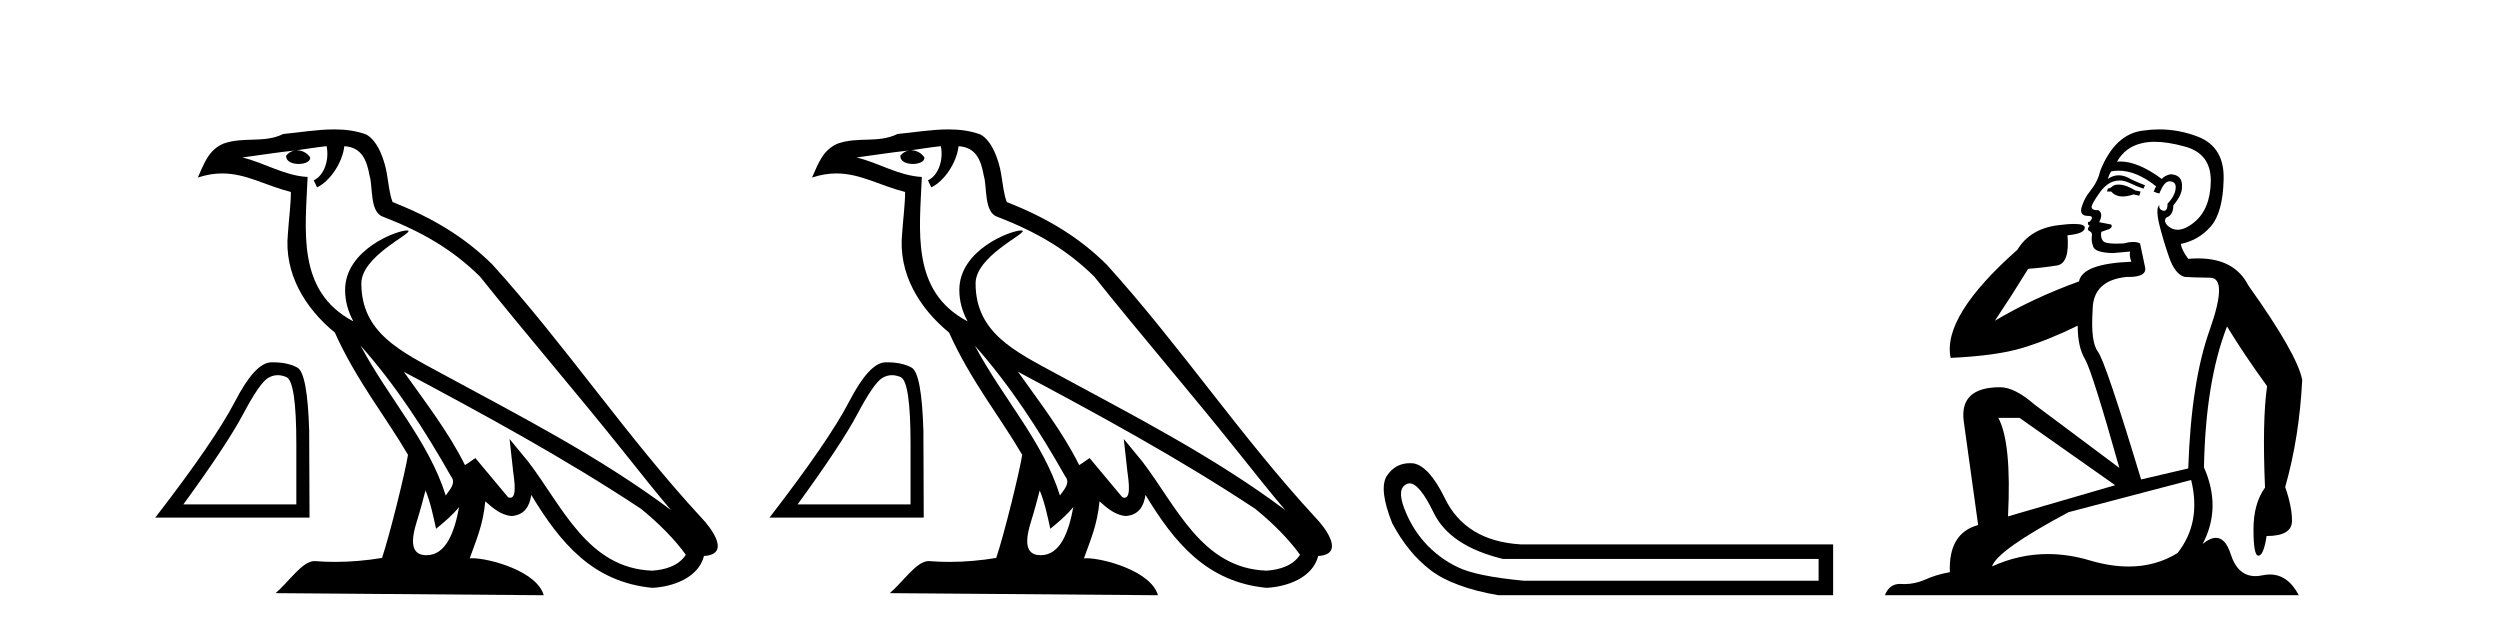
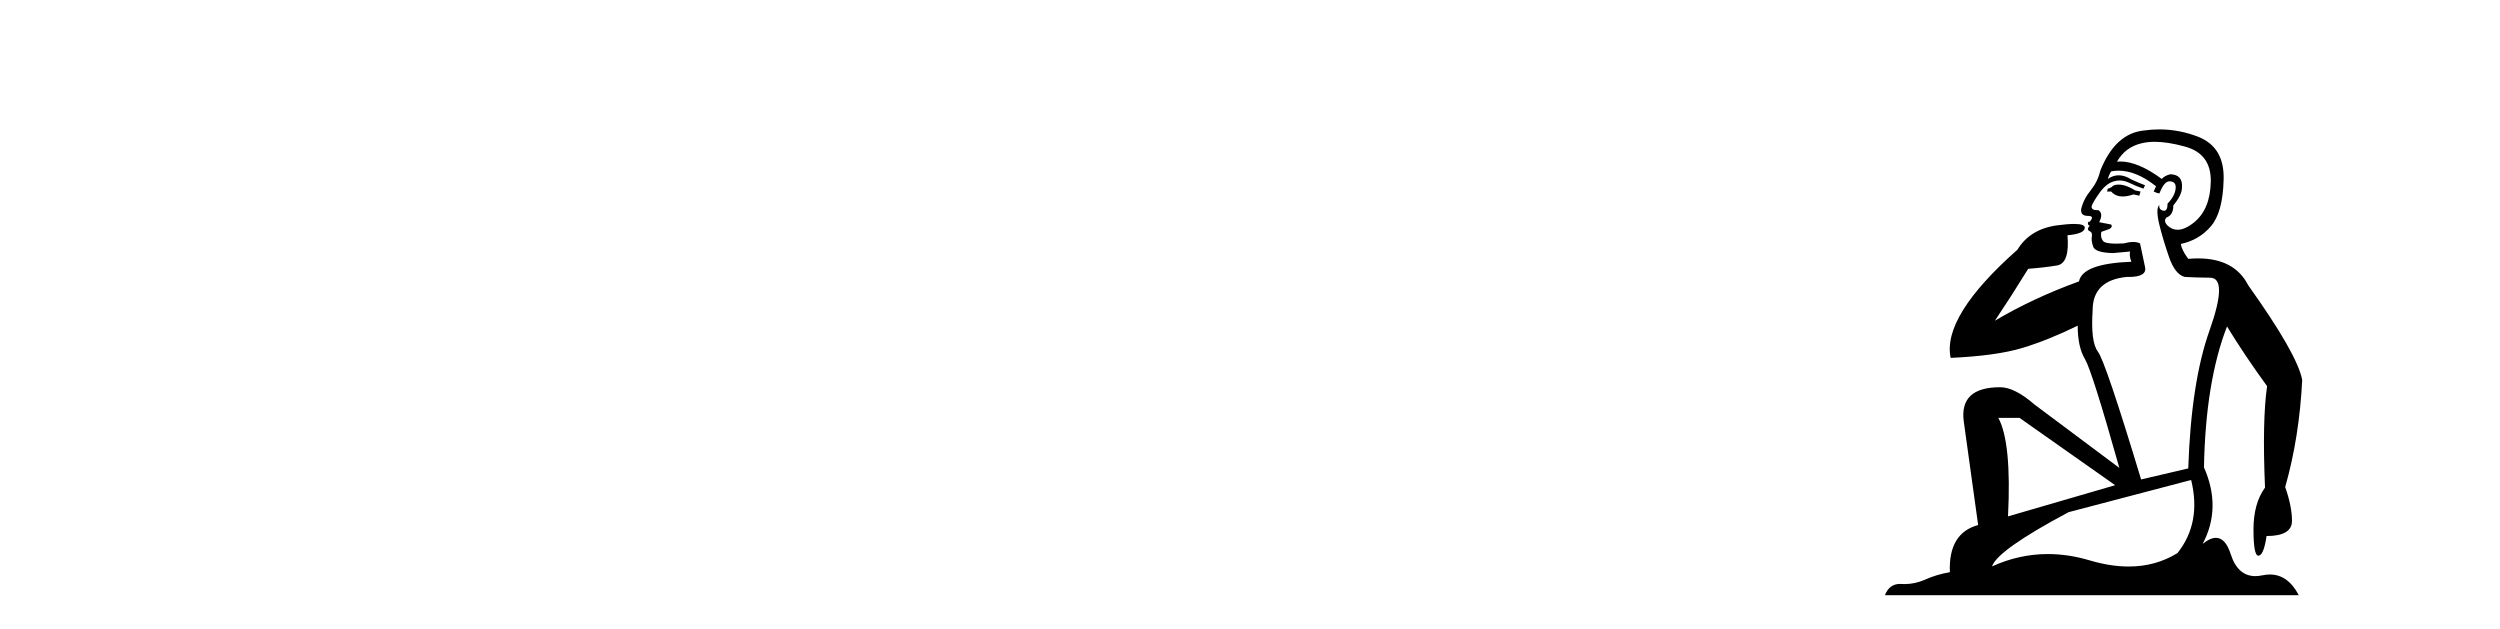
<svg xmlns="http://www.w3.org/2000/svg" width="163.0" height="41.0">
-   <path d="M 18.109 24.461 Q 18.38 24.461 18.67 24.584 Q 19.321 24.859 19.321 28.961 L 19.321 32.887 L 11.955 32.887 Q 14.8 28.984 15.858 26.988 Q 16.917 24.992 17.468 24.65 Q 17.773 24.461 18.109 24.461 ZM 17.796 23.623 Q 17.738 23.623 17.678 23.624 Q 16.63 23.646 15.318 26.183 Q 14.006 28.719 10.124 33.747 L 20.181 33.747 L 20.159 28.101 Q 20.049 24.33 19.387 23.966 Q 18.763 23.623 17.796 23.623 Z" style="fill:#000000;stroke:none" />
-   <path d="M 23.513 22.54 L 23.513 22.54 C 25.807 25.118 27.707 28.06 29.4 31.048 C 29.756 31.486 29.355 31.888 29.062 32.305 C 27.946 28.763 25.379 26.03 23.513 22.54 ZM 21.293 9.529 C 21.484 10.422 21.132 11.451 20.455 11.755 L 20.671 12.217 C 21.517 11.815 22.329 10.612 22.45 9.532 C 23.605 9.601 23.92 10.47 24.101 11.479 C 24.317 12.168 24.098 13.841 24.972 14.13 C 27.552 15.129 29.524 16.285 31.294 18.031 C 34.349 21.852 37.542 25.552 40.597 29.376 C 41.784 30.865 42.869 32.228 43.751 33.257 C 39.111 29.789 33.928 27.136 28.842 24.38 C 26.139 22.911 23.56 21.71 23.56 18.477 C 23.56 16.738 26.765 15.281 26.632 15.055 C 26.621 15.035 26.584 15.026 26.525 15.026 C 25.868 15.026 22.501 16.274 22.501 18.907 C 22.501 19.637 22.696 20.313 23.035 20.944 C 23.03 20.944 23.025 20.943 23.02 20.943 C 19.327 18.986 19.913 15.028 20.057 11.538 C 18.522 11.453 17.258 10.616 15.801 10.267 C 16.931 10.121 18.058 9.933 19.191 9.816 L 19.191 9.816 C 18.978 9.858 18.784 9.982 18.654 10.154 C 18.636 10.526 19.057 10.69 19.467 10.69 C 19.867 10.69 20.257 10.534 20.22 10.264 C 20.039 9.982 19.709 9.799 19.371 9.799 C 19.361 9.799 19.352 9.799 19.342 9.799 C 19.905 9.719 20.656 9.599 21.293 9.529 ZM 27.743 31.976 C 28.074 32.78 28.245 33.632 28.432 34.476 C 28.97 34.04 29.492 33.593 29.933 33.06 L 29.933 33.06 C 29.646 34.623 29.109 36.199 27.808 36.199 C 27.02 36.199 26.655 35.667 27.16 34.054 C 27.398 33.293 27.588 32.566 27.743 31.976 ZM 26.329 24.242 L 26.329 24.242 C 31.595 27.047 36.809 29.879 41.789 33.171 C 42.962 34.122 44.007 35.181 44.715 36.172 C 44.246 36.901 43.352 37.152 42.526 37.207 C 38.311 37.06 36.661 32.996 34.434 30.093 L 33.223 28.622 L 33.432 30.507 C 33.446 30.846 33.794 32.452 33.276 32.452 C 33.231 32.452 33.181 32.44 33.124 32.415 L 30.993 29.865 C 30.765 30.015 30.551 30.186 30.316 30.325 C 29.259 28.187 27.712 26.196 26.329 24.242 ZM 21.784 8.437 C 20.678 8.437 19.544 8.636 18.469 8.736 C 17.187 9.361 15.888 8.884 14.543 9.373 C 13.572 9.809 13.3 10.693 12.898 11.576 C 13.47 11.386 13.991 11.308 14.482 11.308 C 16.049 11.308 17.31 12.097 18.966 12.518 C 18.963 13.349 18.833 14.292 18.771 15.242 C 18.514 17.816 19.871 20.076 21.832 21.685 C 23.237 24.814 25.182 27.214 26.601 29.655 C 26.431 30.752 25.411 34.89 24.908 36.376 C 23.922 36.542 22.87 36.636 21.836 36.636 C 21.418 36.636 21.004 36.62 20.597 36.588 C 20.566 36.584 20.534 36.582 20.503 36.582 C 19.705 36.582 18.828 37.945 17.967 38.673 L 35.452 38.809 C 35.006 37.233 31.899 36.397 30.795 36.397 C 30.732 36.397 30.675 36.399 30.626 36.405 C 31.015 35.29 31.501 34.243 31.64 32.686 C 32.128 33.123 32.675 33.595 33.358 33.644 C 34.193 33.582 34.532 33.011 34.638 32.267 C 36.53 35.396 38.645 37.951 42.526 38.327 C 43.867 38.261 45.538 37.675 45.9 36.25 C 47.679 36.149 46.374 34.416 45.714 33.737 C 40.874 28.498 36.878 22.517 32.095 17.238 C 30.253 15.421 28.173 14.192 25.598 13.173 C 25.406 12.702 25.343 12.032 25.218 11.295 C 25.082 10.491 24.653 9.174 23.869 8.765 C 23.201 8.519 22.498 8.437 21.784 8.437 Z" style="fill:#000000;stroke:none" />
-   <path d="M 58.156 24.461 Q 58.427 24.461 58.718 24.584 Q 59.368 24.859 59.368 28.961 L 59.368 32.887 L 52.002 32.887 Q 54.847 28.984 55.906 26.988 Q 56.964 24.992 57.516 24.65 Q 57.821 24.461 58.156 24.461 ZM 57.844 23.623 Q 57.785 23.623 57.725 23.624 Q 56.678 23.646 55.365 26.183 Q 54.053 28.719 50.172 33.747 L 60.228 33.747 L 60.206 28.101 Q 60.096 24.33 59.434 23.966 Q 58.811 23.623 57.844 23.623 Z" style="fill:#000000;stroke:none" />
-   <path d="M 63.561 22.54 L 63.561 22.54 C 65.855 25.118 67.754 28.06 69.447 31.048 C 69.803 31.486 69.403 31.888 69.109 32.305 C 67.994 28.763 65.426 26.03 63.561 22.54 ZM 61.34 9.529 C 61.532 10.422 61.179 11.451 60.502 11.755 L 60.719 12.217 C 61.564 11.815 62.377 10.612 62.498 9.532 C 63.652 9.601 63.968 10.47 64.148 11.479 C 64.365 12.168 64.145 13.841 65.019 14.13 C 67.599 15.129 69.572 16.285 71.342 18.031 C 74.397 21.852 77.589 25.552 80.644 29.376 C 81.831 30.865 82.917 32.228 83.798 33.257 C 79.159 29.789 73.975 27.136 68.889 24.38 C 66.187 22.911 63.608 21.71 63.608 18.477 C 63.608 16.738 66.812 15.281 66.68 15.055 C 66.668 15.035 66.631 15.026 66.573 15.026 C 65.915 15.026 62.548 16.274 62.548 18.907 C 62.548 19.637 62.743 20.313 63.083 20.944 C 63.078 20.944 63.073 20.943 63.067 20.943 C 59.375 18.986 59.961 15.028 60.104 11.538 C 58.57 11.453 57.305 10.616 55.848 10.267 C 56.978 10.121 58.105 9.933 59.238 9.816 L 59.238 9.816 C 59.026 9.858 58.831 9.982 58.702 10.154 C 58.683 10.526 59.104 10.69 59.514 10.69 C 59.915 10.69 60.305 10.534 60.267 10.264 C 60.086 9.982 59.756 9.799 59.418 9.799 C 59.409 9.799 59.399 9.799 59.389 9.799 C 59.953 9.719 60.703 9.599 61.34 9.529 ZM 67.79 31.976 C 68.121 32.78 68.293 33.632 68.48 34.476 C 69.018 34.04 69.539 33.593 69.981 33.06 L 69.981 33.06 C 69.693 34.623 69.157 36.199 67.855 36.199 C 67.067 36.199 66.703 35.667 67.208 34.054 C 67.446 33.293 67.635 32.566 67.79 31.976 ZM 66.376 24.242 L 66.376 24.242 C 71.642 27.047 76.856 29.879 81.836 33.171 C 83.009 34.122 84.054 35.181 84.762 36.172 C 84.293 36.901 83.399 37.152 82.573 37.207 C 78.358 37.06 76.708 32.996 74.481 30.093 L 73.27 28.622 L 73.479 30.507 C 73.494 30.846 73.841 32.452 73.323 32.452 C 73.279 32.452 73.228 32.44 73.171 32.415 L 71.041 29.865 C 70.813 30.015 70.598 30.186 70.363 30.325 C 69.306 28.187 67.76 26.196 66.376 24.242 ZM 61.832 8.437 C 60.725 8.437 59.591 8.636 58.516 8.736 C 57.234 9.361 55.935 8.884 54.591 9.373 C 53.619 9.809 53.347 10.693 52.945 11.576 C 53.518 11.386 54.039 11.308 54.53 11.308 C 56.096 11.308 57.357 12.097 59.014 12.518 C 59.011 13.349 58.88 14.292 58.818 15.242 C 58.562 17.816 59.918 20.076 61.88 21.685 C 63.285 24.814 65.229 27.214 66.648 29.655 C 66.479 30.752 65.458 34.89 64.955 36.376 C 63.97 36.542 62.918 36.636 61.883 36.636 C 61.466 36.636 61.051 36.62 60.645 36.588 C 60.613 36.584 60.582 36.582 60.55 36.582 C 59.752 36.582 58.875 37.945 58.015 38.673 L 75.499 38.809 C 75.053 37.233 71.947 36.397 70.842 36.397 C 70.779 36.397 70.722 36.399 70.673 36.405 C 71.063 35.29 71.549 34.243 71.687 32.686 C 72.175 33.123 72.722 33.595 73.405 33.644 C 74.24 33.582 74.579 33.011 74.685 32.267 C 76.577 35.396 78.693 37.951 82.573 38.327 C 83.914 38.261 85.586 37.675 85.947 36.25 C 87.726 36.149 86.422 34.416 85.762 33.737 C 80.921 28.498 76.926 22.517 72.143 17.238 C 70.301 15.421 68.221 14.192 65.645 13.173 C 65.453 12.702 65.391 12.032 65.266 11.295 C 65.13 10.491 64.701 9.174 63.916 8.765 C 63.248 8.519 62.546 8.437 61.832 8.437 Z" style="fill:#000000;stroke:none" />
-   <path d="M 91.905 31.516 Q 92.549 31.516 93.468 33.417 Q 94.524 35.603 97.986 36.441 L 118.573 36.441 L 118.573 37.862 L 99.334 37.862 Q 96.237 37.57 95.016 36.969 Q 93.795 36.368 92.921 35.402 Q 92.047 34.437 91.555 33.143 Q 91.063 31.85 91.719 31.558 Q 91.809 31.516 91.905 31.516 ZM 91.928 30.199 Q 90.962 30.199 90.407 31.048 Q 89.897 31.923 90.771 34.109 Q 91.791 36.04 93.267 37.17 Q 94.743 38.299 97.694 38.809 L 119.52 38.809 L 119.52 35.494 L 99.152 35.494 Q 95.544 35.275 94.196 32.469 Q 93.176 30.392 92.156 30.21 Q 92.039 30.199 91.928 30.199 Z" style="fill:#000000;stroke:none" />
-   <path d="M 138.128 12.036 Q 137.874 12.036 137.755 12.129 Q 137.618 12.266 137.43 12.3 L 137.379 12.488 L 137.652 12.488 Q 137.922 12.81 138.401 12.81 Q 138.709 12.81 139.104 12.676 L 139.48 12.761 L 139.565 12.488 L 139.224 12.419 Q 138.66 12.078 138.284 12.044 Q 138.201 12.036 138.128 12.036 ZM 140.487 9.246 Q 141.326 9.246 142.435 9.55 Q 144.177 10.011 144.143 11.839 Q 144.109 13.649 143.05 14.503 Q 142.456 14.98 141.979 14.98 Q 141.619 14.98 141.325 14.708 Q 141.034 14.401 141.256 14.179 Q 141.701 14.025 141.701 13.393 Q 142.264 12.71 142.264 12.232 Q 142.333 11.395 141.513 11.36 Q 141.137 11.446 140.949 11.668 Q 139.406 10.53 138.247 10.53 Q 138.136 10.53 138.028 10.541 L 138.028 10.541 Q 138.558 9.601 139.617 9.345 Q 140.008 9.246 140.487 9.246 ZM 138.134 11.128 Q 139.301 11.128 140.573 12.146 L 140.419 12.488 Q 140.659 12.607 140.795 12.607 Q 141.103 11.822 141.444 11.822 Q 141.888 11.822 141.854 12.266 Q 141.82 12.761 141.325 13.274 Q 141.325 13.743 141.097 13.743 Q 141.068 13.743 141.034 13.735 Q 140.727 13.649 140.795 13.359 L 140.795 13.359 Q 140.539 13.581 140.778 14.606 Q 141.034 15.648 141.427 16.775 Q 141.82 17.902 142.452 18.056 Q 142.947 18.09 144.109 18.107 Q 145.27 18.124 144.075 21.506 Q 142.862 24.888 142.674 30.542 L 139.6 31.26 Q 137.277 23.573 136.781 22.924 Q 136.303 22.292 136.44 20.225 Q 136.44 18.278 138.66 18.056 Q 138.724 18.058 138.785 18.058 Q 140.002 18.058 139.856 17.407 Q 139.719 16.741 139.531 15.87 Q 139.343 15.776 139.079 15.776 Q 138.814 15.776 138.472 15.87 Q 138.199 15.886 137.98 15.886 Q 137.267 15.886 137.123 15.716 Q 136.935 15.494 137.003 15.118 L 137.533 14.93 Q 137.755 14.811 137.652 14.64 L 136.867 14.486 Q 137.157 13.923 136.815 13.701 Q 136.766 13.704 136.722 13.704 Q 136.371 13.704 136.371 13.461 Q 136.44 13.205 136.867 12.607 Q 137.277 12.01 137.772 11.839 Q 137.985 11.768 138.199 11.768 Q 138.498 11.768 138.797 11.907 Q 139.292 12.146 139.753 12.3 L 139.856 12.078 Q 139.446 11.924 138.968 11.702 Q 138.535 11.429 138.139 11.429 Q 137.769 11.429 137.43 11.668 Q 137.533 11.326 137.652 11.173 Q 137.891 11.128 138.134 11.128 ZM 131.674 27.246 L 137.909 31.635 L 130.923 33.668 Q 131.162 28.851 130.291 27.246 ZM 142.862 31.294 Q 143.545 34.078 141.974 36.059 Q 140.556 36.937 138.791 36.937 Q 137.6 36.937 136.252 36.538 Q 134.862 36.124 133.523 36.124 Q 131.652 36.124 129.881 36.93 Q 130.222 35.871 134.868 33.395 L 142.862 31.294 ZM 140.787 8.437 Q 140.29 8.437 139.788 8.508 Q 137.909 8.696 136.935 11.138 Q 136.781 11.822 136.32 12.402 Q 135.842 12.983 135.688 13.649 Q 135.654 14.076 136.132 14.076 Q 136.593 14.076 136.252 14.452 Q 136.115 14.452 136.132 14.572 Q 136.149 14.708 136.252 14.708 Q 136.03 14.965 136.235 15.067 Q 136.44 15.152 136.388 15.426 Q 136.337 15.682 136.474 16.075 Q 136.593 16.468 137.755 16.502 L 138.882 16.399 L 138.882 16.399 Q 138.814 16.69 138.968 17.065 Q 135.774 17.185 135.551 18.347 Q 132.545 19.44 130.069 20.909 Q 131.11 19.354 132.238 17.527 Q 133.331 17.441 134.134 17.305 Q 134.954 17.151 134.8 15.34 Q 135.927 15.238 135.927 14.845 Q 135.927 14.601 135.234 14.601 Q 134.812 14.601 134.134 14.691 Q 132.357 14.93 131.537 16.28 Q 126.618 20.635 127.182 23.334 Q 130.171 23.197 131.862 22.685 Q 133.553 22.173 135.466 21.233 Q 135.466 22.634 135.944 23.42 Q 136.406 24.205 138.182 30.508 L 132.648 26.374 Q 131.35 25.247 130.41 25.247 Q 127.746 25.247 128.036 27.468 L 128.975 34.232 Q 127.028 34.761 127.131 37.306 Q 126.242 37.46 125.491 37.802 Q 124.842 38.082 124.18 38.082 Q 124.075 38.082 123.971 38.075 Q 123.924 38.072 123.878 38.072 Q 123.183 38.072 122.895 38.809 L 149.882 38.809 Q 149.171 37.457 147.996 37.457 Q 147.761 37.457 147.508 37.511 Q 147.265 37.563 147.047 37.563 Q 145.901 37.563 145.441 36.128 Q 145.102 35.067 144.479 35.067 Q 144.099 35.067 143.614 35.461 Q 144.861 33.104 143.699 30.474 Q 143.801 24.888 145.202 21.284 Q 146.312 23.112 147.815 25.179 Q 147.491 27.399 147.679 31.789 Q 146.927 32.831 146.927 34.522 Q 146.927 36.23 147.245 36.23 Q 147.249 36.23 147.252 36.23 Q 147.593 36.213 147.781 34.949 Q 149.438 34.949 149.438 33.958 Q 149.438 33.019 148.994 31.755 Q 149.916 28.527 150.104 24.769 Q 149.78 23.078 146.586 18.603 Q 145.693 16.848 143.314 16.848 Q 143.007 16.848 142.674 16.878 Q 142.23 16.28 142.196 15.904 Q 143.392 15.648 144.16 14.742 Q 144.929 13.837 144.98 11.719 Q 145.048 9.601 143.323 8.918 Q 142.077 8.437 140.787 8.437 Z" style="fill:#000000;stroke:none" />
+   <path d="M 138.128 12.036 Q 137.874 12.036 137.755 12.129 Q 137.618 12.266 137.43 12.3 L 137.379 12.488 L 137.652 12.488 Q 137.922 12.81 138.401 12.81 Q 138.709 12.81 139.104 12.676 L 139.48 12.761 L 139.565 12.488 L 139.224 12.419 Q 138.66 12.078 138.284 12.044 Q 138.201 12.036 138.128 12.036 ZM 140.487 9.246 Q 141.326 9.246 142.435 9.55 Q 144.177 10.011 144.143 11.839 Q 144.109 13.649 143.05 14.503 Q 142.456 14.98 141.979 14.98 Q 141.619 14.98 141.325 14.708 Q 141.034 14.401 141.256 14.179 Q 141.701 14.025 141.701 13.393 Q 142.264 12.71 142.264 12.232 Q 142.333 11.395 141.513 11.36 Q 141.137 11.446 140.949 11.668 Q 139.406 10.53 138.247 10.53 Q 138.136 10.53 138.028 10.541 L 138.028 10.541 Q 138.558 9.601 139.617 9.345 Q 140.008 9.246 140.487 9.246 ZM 138.134 11.128 Q 139.301 11.128 140.573 12.146 L 140.419 12.488 Q 140.659 12.607 140.795 12.607 Q 141.103 11.822 141.444 11.822 Q 141.888 11.822 141.854 12.266 Q 141.82 12.761 141.325 13.274 Q 141.325 13.743 141.097 13.743 Q 141.068 13.743 141.034 13.735 Q 140.727 13.649 140.795 13.359 L 140.795 13.359 Q 140.539 13.581 140.778 14.606 Q 141.034 15.648 141.427 16.775 Q 141.82 17.902 142.452 18.056 Q 142.947 18.09 144.109 18.107 Q 145.27 18.124 144.075 21.506 Q 142.862 24.888 142.674 30.542 L 139.6 31.26 Q 137.277 23.573 136.781 22.924 Q 136.303 22.292 136.44 20.225 Q 136.44 18.278 138.66 18.056 Q 138.724 18.058 138.785 18.058 Q 140.002 18.058 139.856 17.407 Q 139.719 16.741 139.531 15.87 Q 139.343 15.776 139.079 15.776 Q 138.814 15.776 138.472 15.87 Q 138.199 15.886 137.98 15.886 Q 137.267 15.886 137.123 15.716 Q 136.935 15.494 137.003 15.118 L 137.533 14.93 Q 137.755 14.811 137.652 14.64 L 136.867 14.486 Q 137.157 13.923 136.815 13.701 Q 136.766 13.704 136.722 13.704 Q 136.371 13.704 136.371 13.461 Q 136.44 13.205 136.867 12.607 Q 137.277 12.01 137.772 11.839 Q 137.985 11.768 138.199 11.768 Q 138.498 11.768 138.797 11.907 Q 139.292 12.146 139.753 12.3 L 139.856 12.078 Q 139.446 11.924 138.968 11.702 Q 138.535 11.429 138.139 11.429 Q 137.769 11.429 137.43 11.668 Q 137.533 11.326 137.652 11.173 Q 137.891 11.128 138.134 11.128 ZM 131.674 27.246 L 137.909 31.635 L 130.923 33.668 Q 131.162 28.851 130.291 27.246 ZM 142.862 31.294 Q 143.545 34.078 141.974 36.059 Q 140.556 36.937 138.791 36.937 Q 137.6 36.937 136.252 36.538 Q 134.862 36.124 133.523 36.124 Q 131.652 36.124 129.881 36.93 Q 130.222 35.871 134.868 33.395 L 142.862 31.294 ZM 140.787 8.437 Q 140.29 8.437 139.788 8.508 Q 137.909 8.696 136.935 11.138 Q 136.781 11.822 136.32 12.402 Q 135.842 12.983 135.688 13.649 Q 135.654 14.076 136.132 14.076 Q 136.593 14.076 136.252 14.452 Q 136.115 14.452 136.132 14.572 Q 136.149 14.708 136.252 14.708 Q 136.03 14.965 136.235 15.067 Q 136.44 15.152 136.388 15.426 Q 136.337 15.682 136.474 16.075 Q 136.593 16.468 137.755 16.502 L 138.882 16.399 L 138.882 16.399 Q 138.814 16.69 138.968 17.065 Q 135.774 17.185 135.551 18.347 Q 132.545 19.44 130.069 20.909 Q 131.11 19.354 132.238 17.527 Q 133.331 17.441 134.134 17.305 Q 134.954 17.151 134.8 15.34 Q 135.927 15.238 135.927 14.845 Q 135.927 14.601 135.234 14.601 Q 134.812 14.601 134.134 14.691 Q 132.357 14.93 131.537 16.28 Q 126.618 20.635 127.182 23.334 Q 130.171 23.197 131.862 22.685 Q 133.553 22.173 135.466 21.233 Q 135.466 22.634 135.944 23.42 Q 136.406 24.205 138.182 30.508 L 132.648 26.374 Q 131.35 25.247 130.41 25.247 Q 127.746 25.247 128.036 27.468 L 128.975 34.232 Q 127.028 34.761 127.131 37.306 Q 126.242 37.46 125.491 37.802 Q 124.842 38.082 124.18 38.082 Q 123.924 38.072 123.878 38.072 Q 123.183 38.072 122.895 38.809 L 149.882 38.809 Q 149.171 37.457 147.996 37.457 Q 147.761 37.457 147.508 37.511 Q 147.265 37.563 147.047 37.563 Q 145.901 37.563 145.441 36.128 Q 145.102 35.067 144.479 35.067 Q 144.099 35.067 143.614 35.461 Q 144.861 33.104 143.699 30.474 Q 143.801 24.888 145.202 21.284 Q 146.312 23.112 147.815 25.179 Q 147.491 27.399 147.679 31.789 Q 146.927 32.831 146.927 34.522 Q 146.927 36.23 147.245 36.23 Q 147.249 36.23 147.252 36.23 Q 147.593 36.213 147.781 34.949 Q 149.438 34.949 149.438 33.958 Q 149.438 33.019 148.994 31.755 Q 149.916 28.527 150.104 24.769 Q 149.78 23.078 146.586 18.603 Q 145.693 16.848 143.314 16.848 Q 143.007 16.848 142.674 16.878 Q 142.23 16.28 142.196 15.904 Q 143.392 15.648 144.16 14.742 Q 144.929 13.837 144.98 11.719 Q 145.048 9.601 143.323 8.918 Q 142.077 8.437 140.787 8.437 Z" style="fill:#000000;stroke:none" />
</svg>